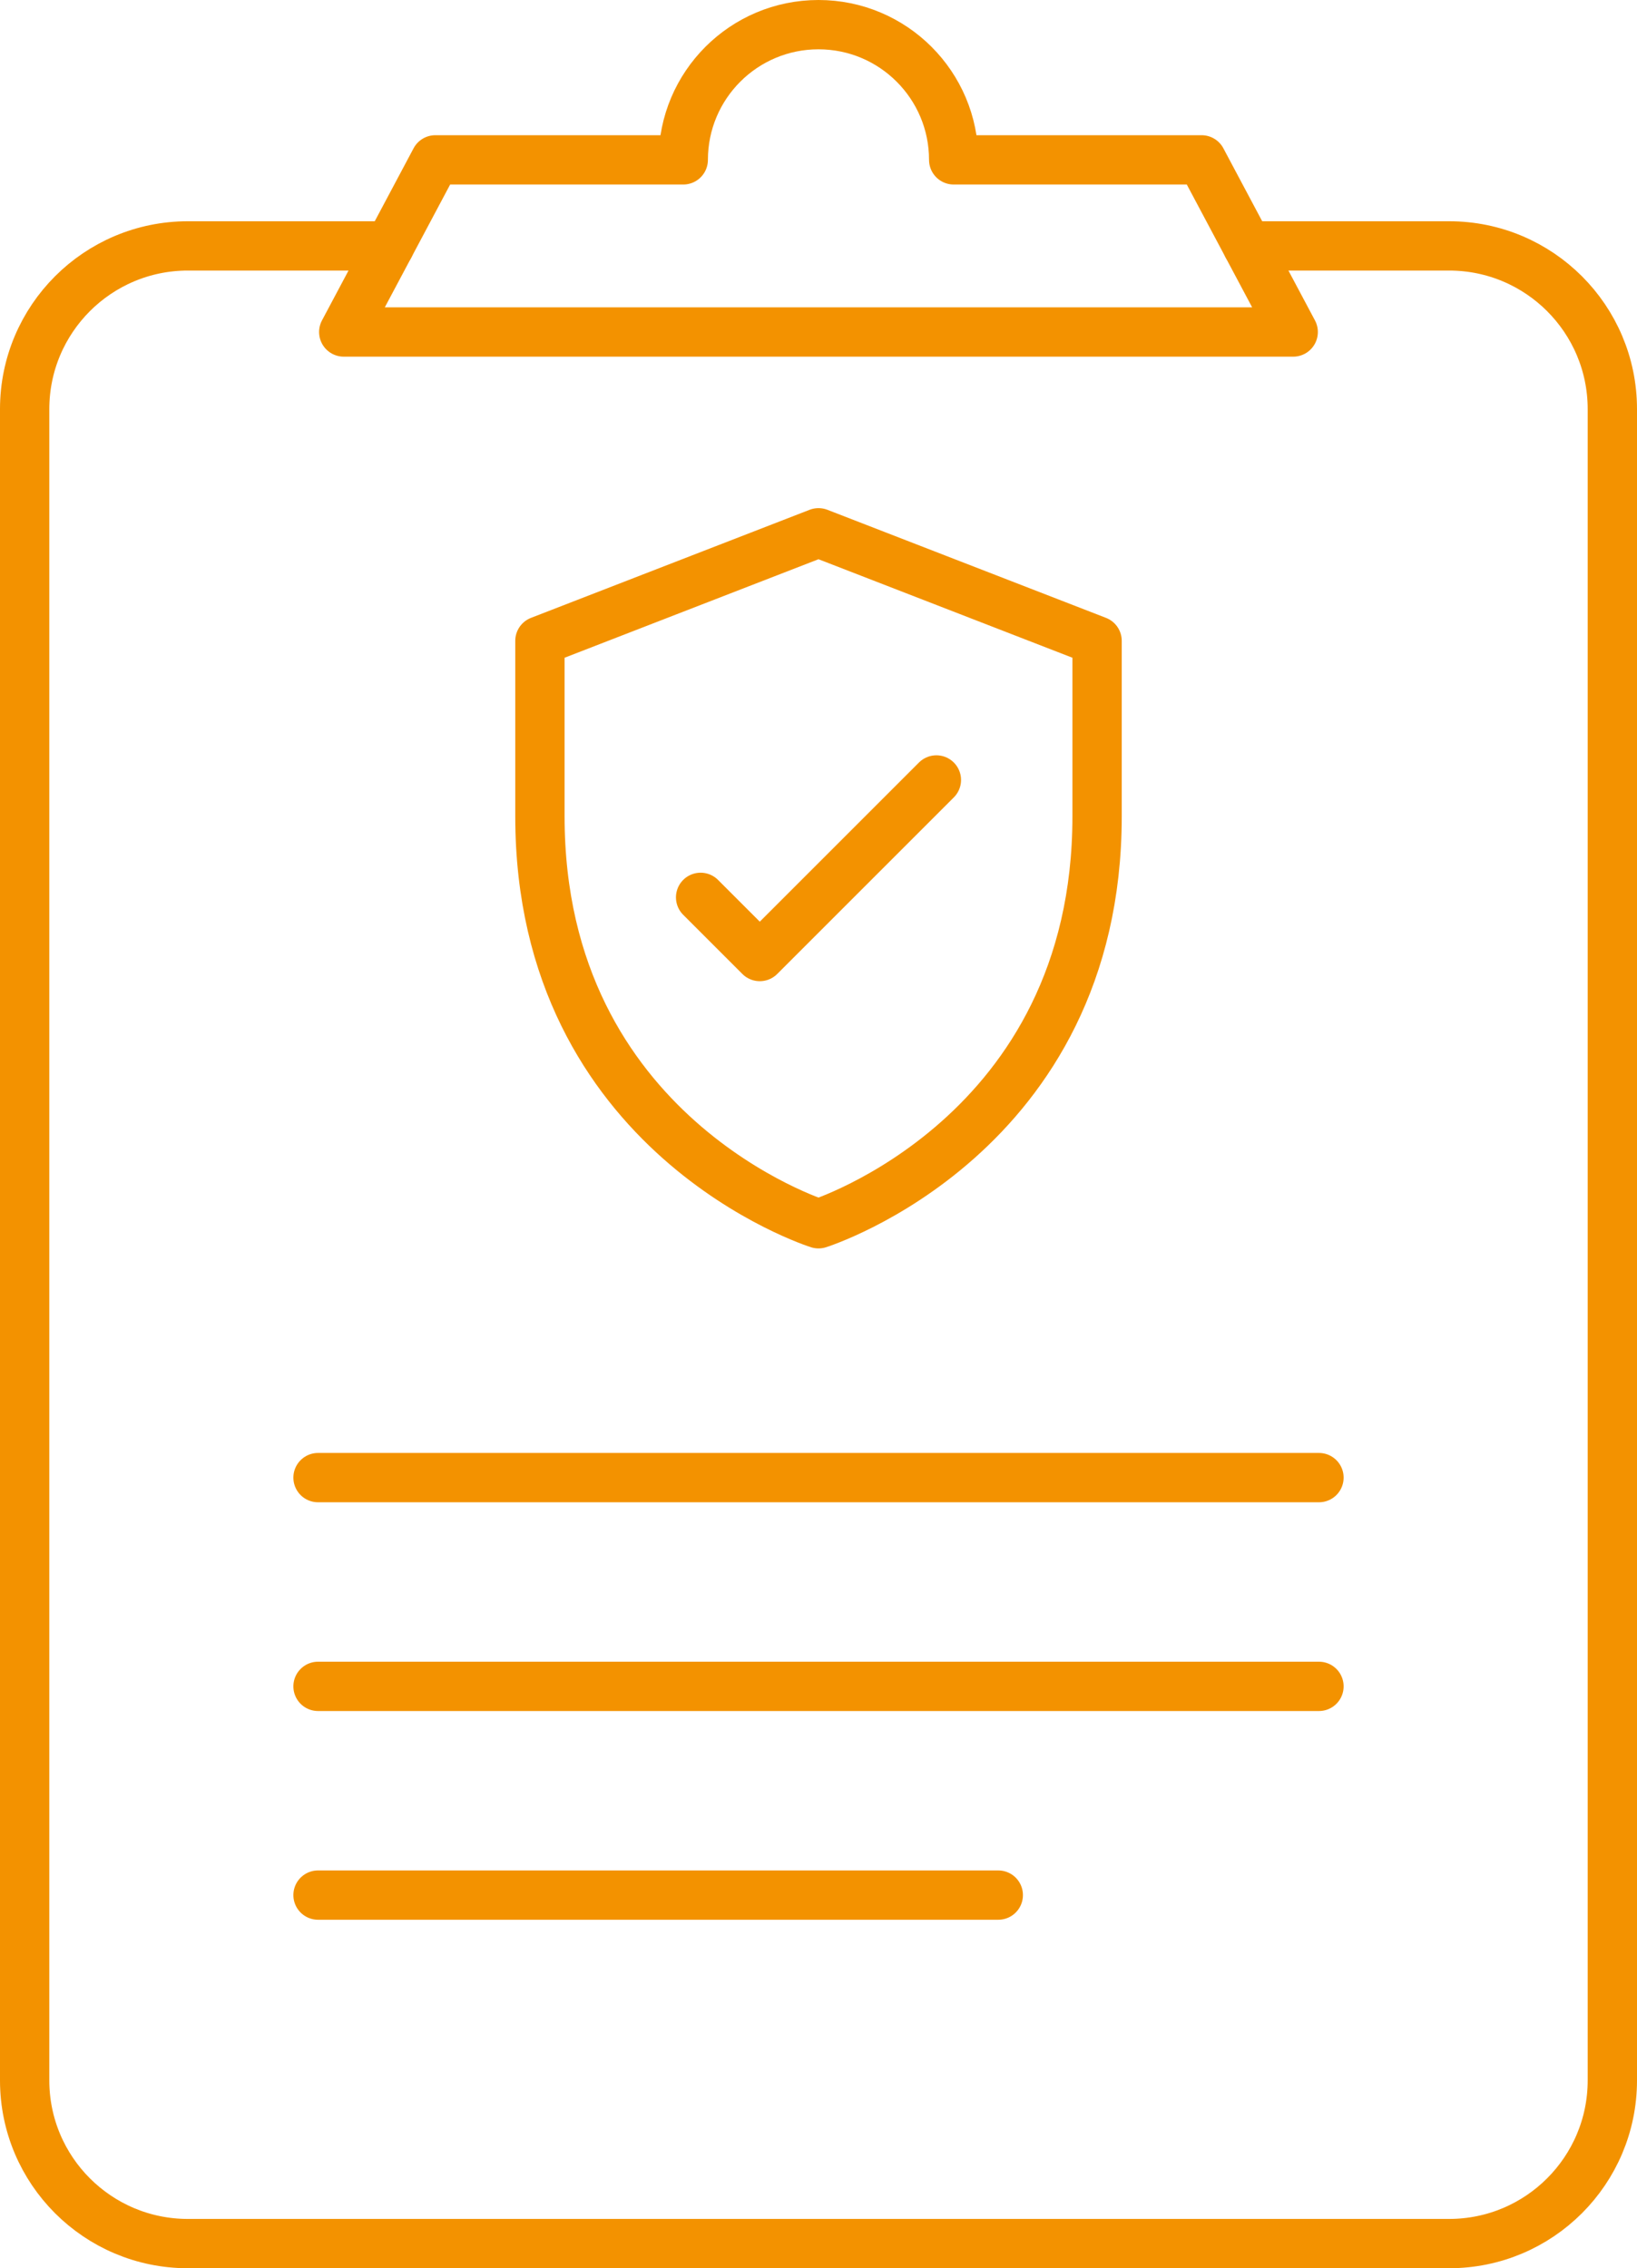
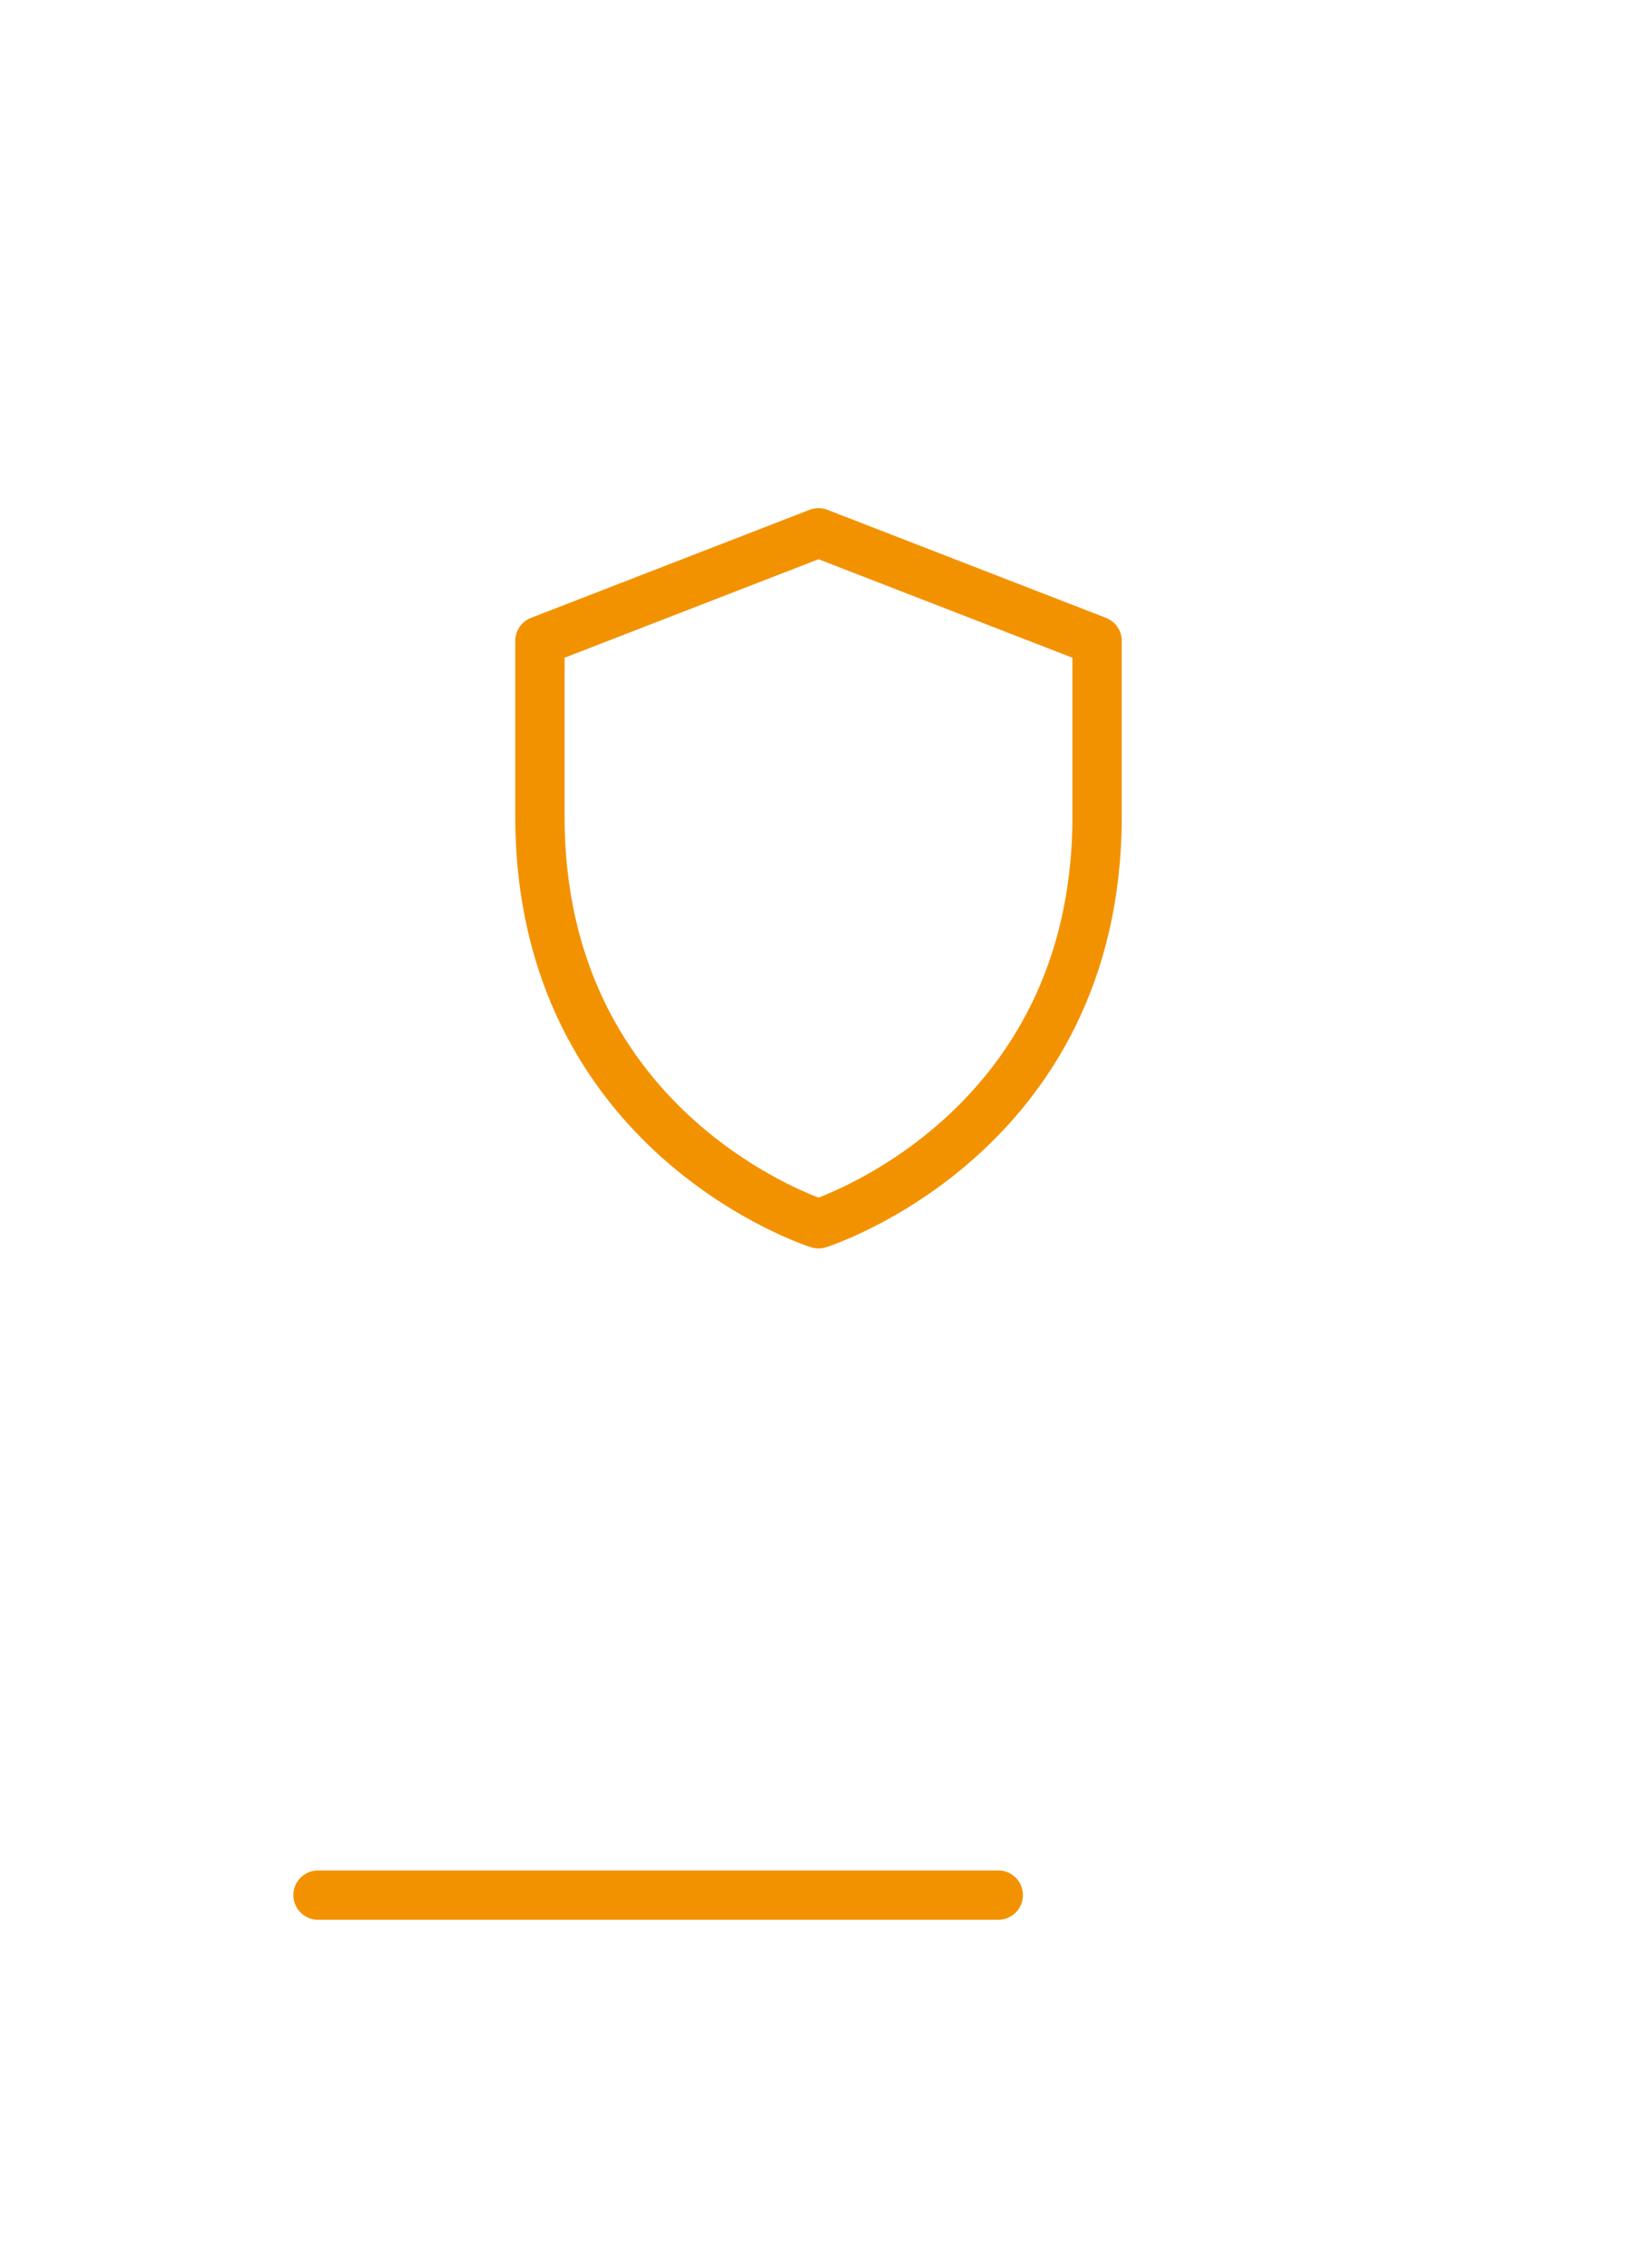
<svg xmlns="http://www.w3.org/2000/svg" id="Layer_1" viewBox="0 0 663.9 920">
  <defs>
    <style>.cls-1{fill:none;stroke:#f39200;stroke-linecap:round;stroke-linejoin:round;stroke-width:20px;}</style>
  </defs>
-   <path class="cls-1" d="M505.9,99.74h81.8c36.56,0,66.2,29.64,66.2,66.2v677.86c0,36.56-29.64,66.2-66.2,66.2H76.2c-36.56,0-66.2-29.64-66.2-66.2V165.94c0-36.56,29.64-66.2,66.2-66.2h81.8" />
-   <path class="cls-1" d="M487.32,64.84h-100.54c0-30.29-24.55-54.84-54.84-54.84s-54.84,24.55-54.84,54.84h-100.54l-37.15,69.82h385.06l-37.15-69.82Z" />
  <path class="cls-1" d="M331.95,216.1l-112.98,43.83v71.2c0,129.67,112.98,165.23,112.98,165.23,0,0,112.98-35.56,112.98-165.23v-71.2l-112.98-43.83Z" />
-   <polyline class="cls-1" points="284.14 363.97 308.14 387.97 379.76 316.35" />
-   <line class="cls-1" x1="128.98" y1="599.32" x2="534.92" y2="599.32" />
-   <line class="cls-1" x1="128.98" y1="683.99" x2="534.92" y2="683.99" />
  <line class="cls-1" x1="128.98" y1="768.65" x2="404.86" y2="768.65" />
</svg>